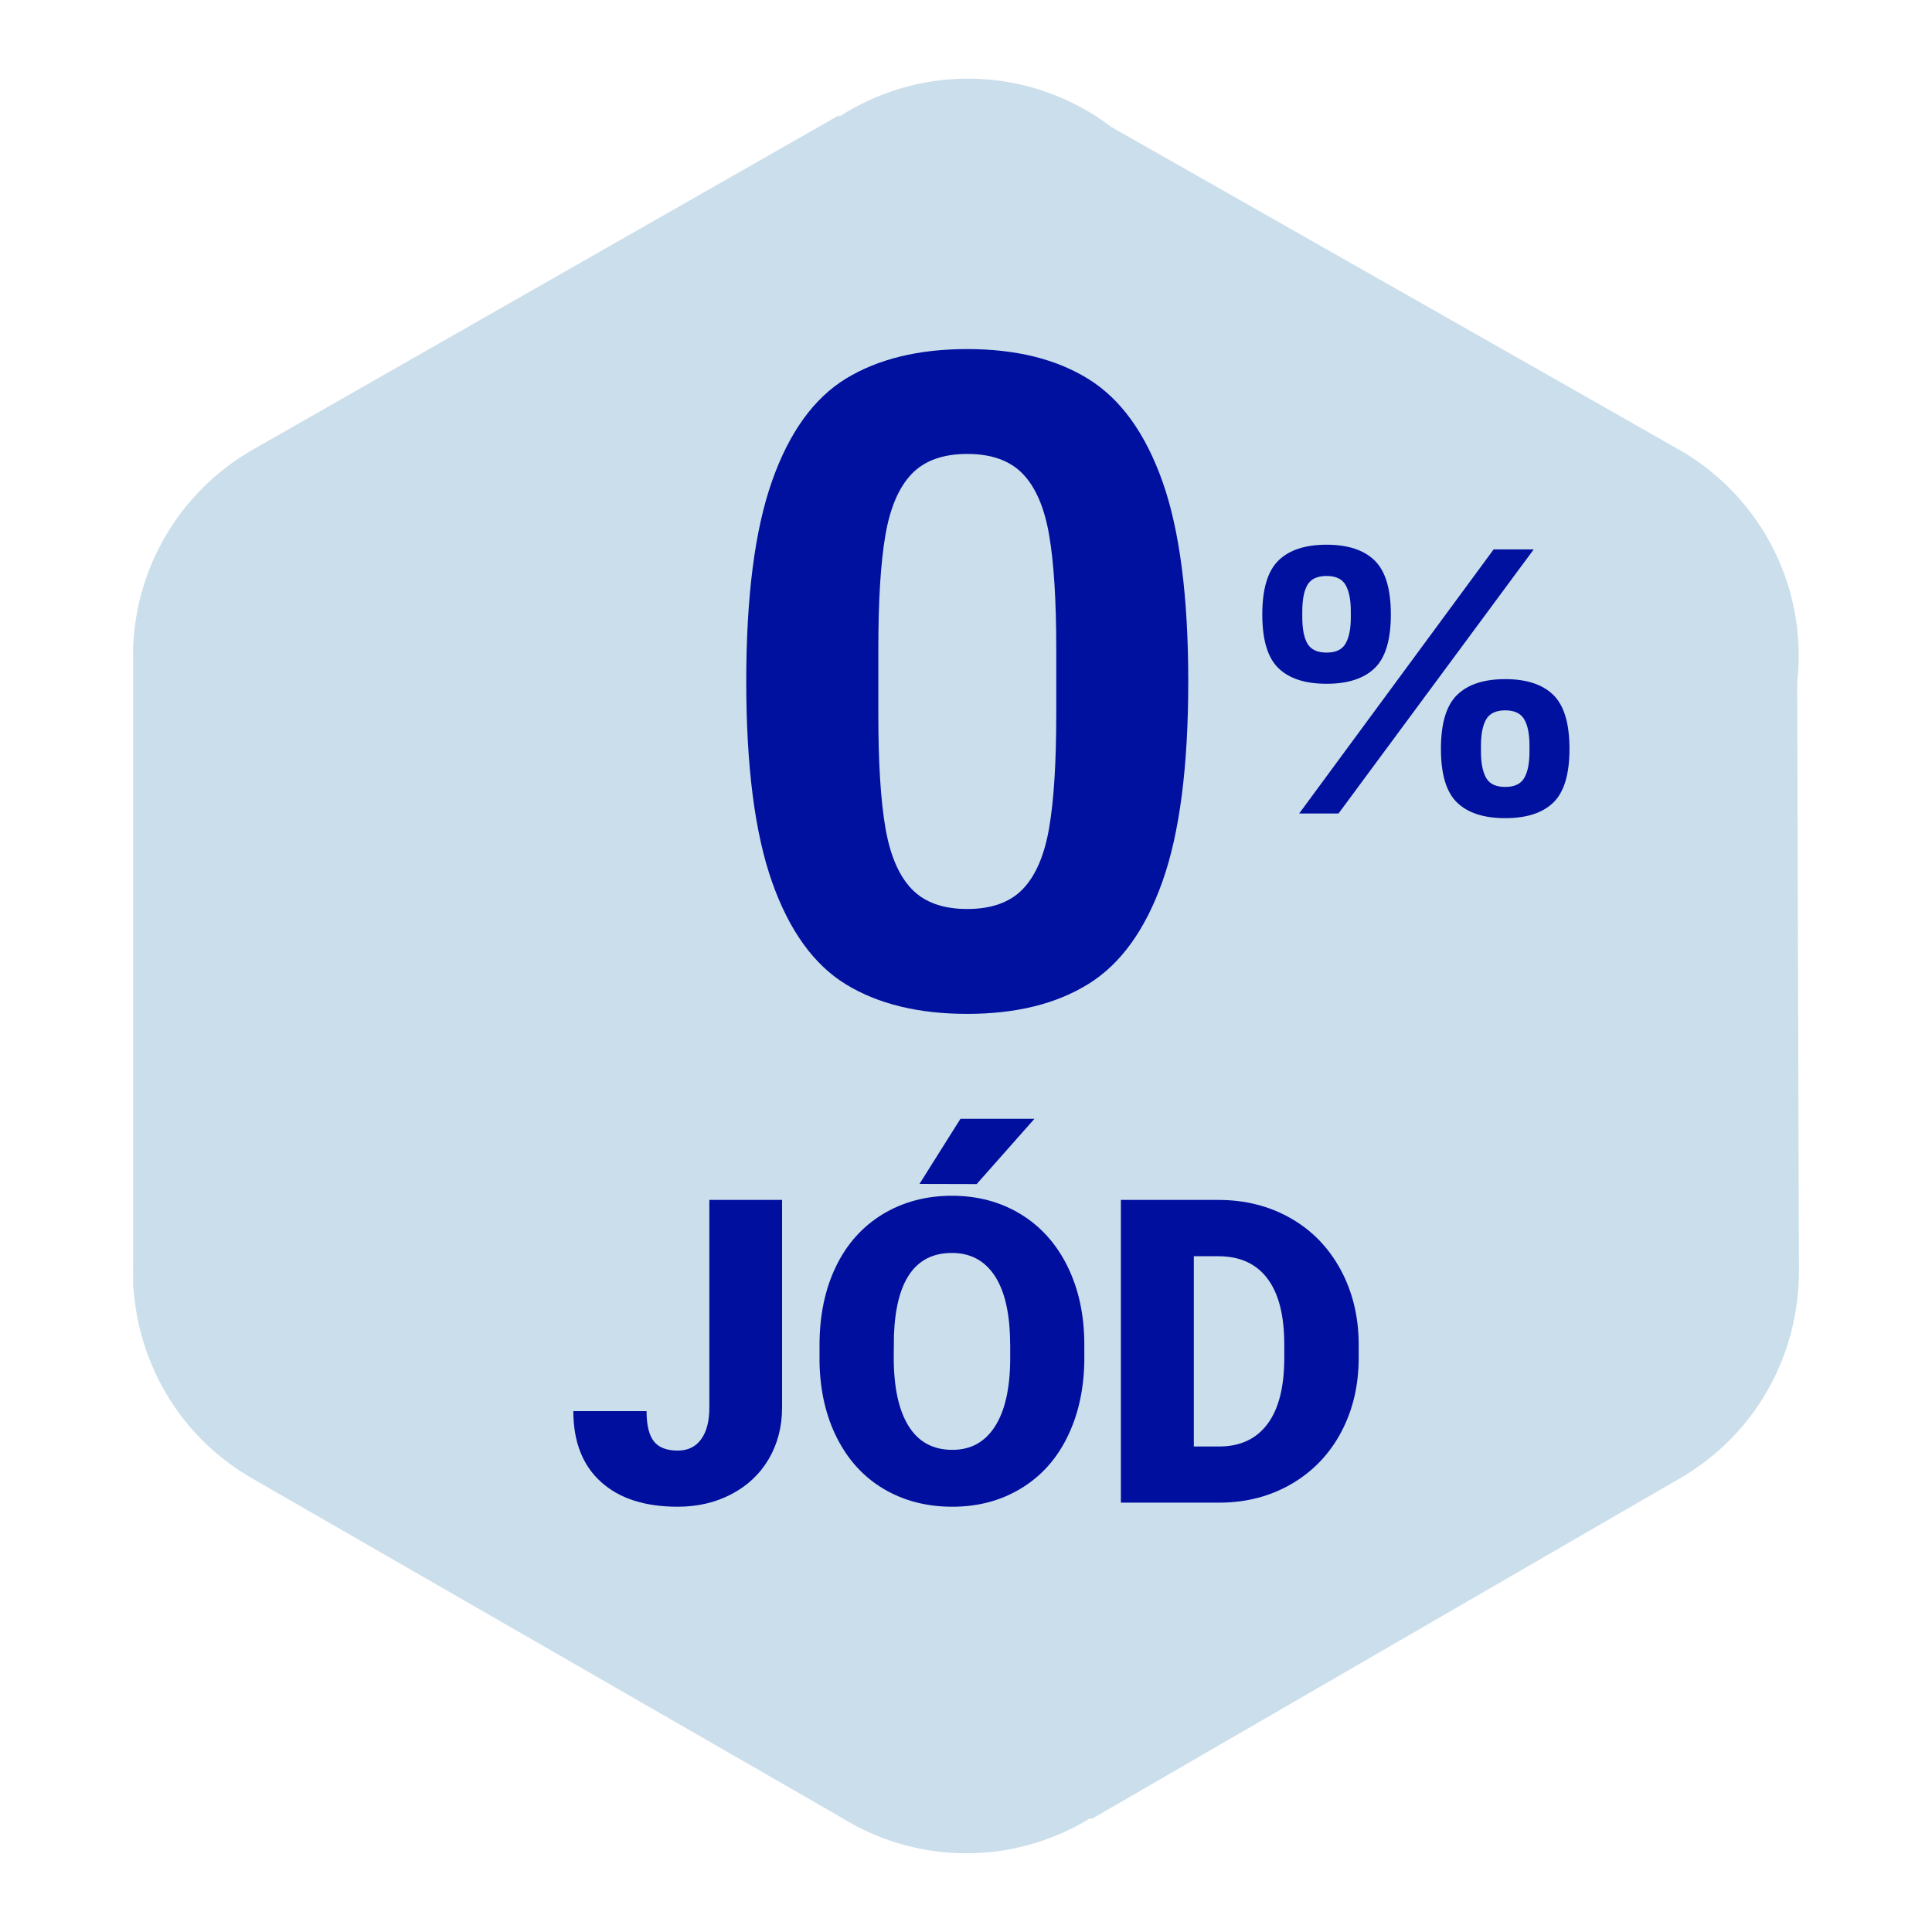
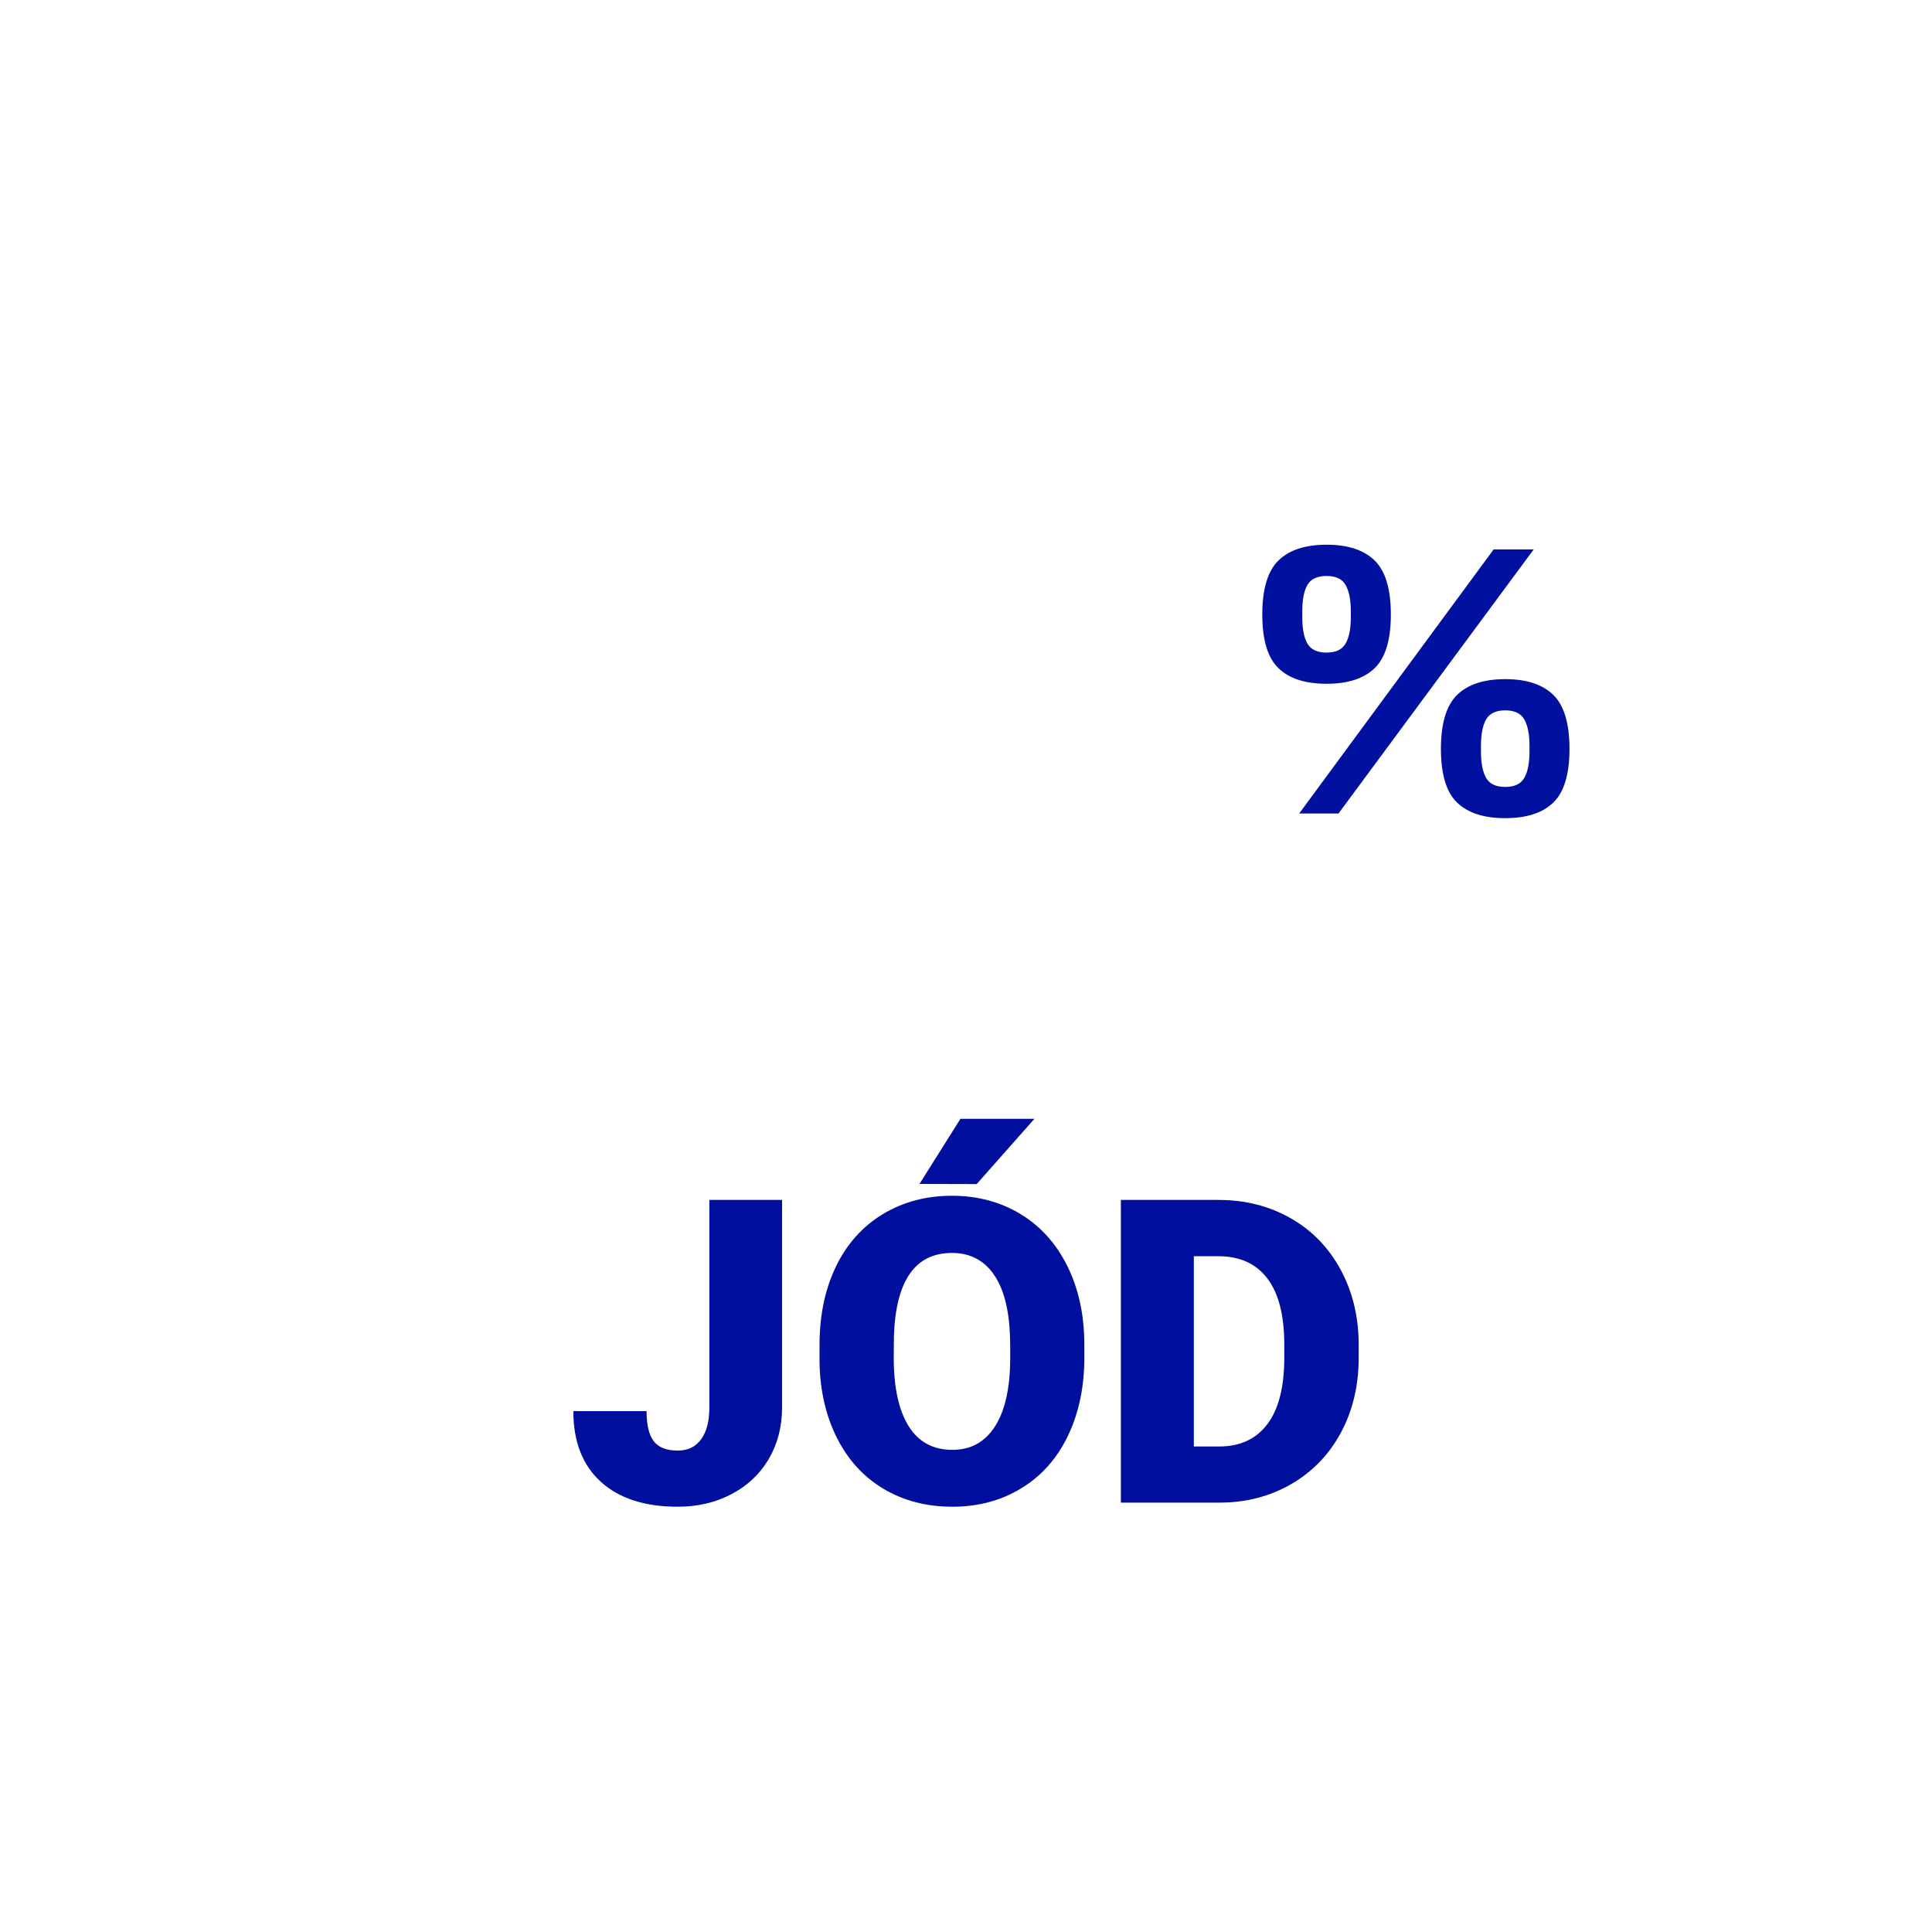
<svg xmlns="http://www.w3.org/2000/svg" xmlns:xlink="http://www.w3.org/1999/xlink" version="1.1" id="Vrstva_1" x="0px" y="0px" width="50px" height="50px" viewBox="0 0 50 50" enable-background="new 0 0 50 50" xml:space="preserve">
-   <path fill="#CBDEEB" d="M46.511,17.667c0.147-1.301-0.115-2.613-0.784-3.77c-0.521-0.902-1.256-1.642-2.119-2.17  c-0.162-0.1-14.836-8.434-14.836-8.434c-1.035-0.786-2.322-1.258-3.719-1.258c-1.226,0-2.366,0.363-3.327,0.98l-0.017-0.029  c0,0-15.095,8.608-15.224,8.684c-0.905,0.532-1.675,1.292-2.215,2.226c-0.505,0.875-0.78,1.835-0.822,2.815H3.446v0.016  c-0.003,0.094,0,0.188,0,0.282v15.655c-0.003,0.093,0,0.188,0,0.28v0.409h0.011c0.028,0.39,0.091,0.778,0.195,1.163  c0.426,1.594,1.448,2.923,2.877,3.747c0.265,0.154,15.213,8.756,15.213,8.756c0.949,0.595,2.066,0.944,3.266,0.944  c1.181,0,2.282-0.339,3.221-0.916l0.019,0.03c0,0,14.944-8.654,15.221-8.814c1.427-0.824,2.448-2.153,2.876-3.747  c0.142-0.533,0.212-1.076,0.211-1.615C46.555,32.66,46.511,17.667,46.511,17.667z" />
  <g>
    <defs>
-       <path id="SVGID_1_" d="M46.511,17.667c0.147-1.301-0.115-2.613-0.784-3.77c-0.521-0.902-1.256-1.642-2.119-2.17    c-0.162-0.1-14.836-8.434-14.836-8.434c-1.035-0.786-2.322-1.258-3.719-1.258c-1.226,0-2.366,0.363-3.327,0.98l-0.017-0.029    c0,0-15.095,8.608-15.224,8.684c-0.905,0.532-1.675,1.292-2.215,2.226c-0.505,0.875-0.78,1.835-0.822,2.815H3.446v0.016    c-0.003,0.094,0,0.188,0,0.282v15.655c-0.003,0.093,0,0.188,0,0.28v0.409h0.011c0.028,0.39,0.091,0.778,0.195,1.163    c0.426,1.594,1.448,2.923,2.877,3.747c0.265,0.154,15.213,8.756,15.213,8.756c0.949,0.595,2.066,0.944,3.266,0.944    c1.181,0,2.282-0.339,3.221-0.916l0.019,0.03c0,0,14.944-8.654,15.221-8.814c1.427-0.824,2.448-2.153,2.876-3.747    c0.142-0.533,0.212-1.076,0.211-1.615C46.555,32.66,46.511,17.667,46.511,17.667z" />
-     </defs>
+       </defs>
    <clipPath id="SVGID_2_">
      <use xlink:href="#SVGID_1_" overflow="visible" />
    </clipPath>
  </g>
  <g>
-     <path fill="#00109F" d="M21.894,25.476c-0.832-0.509-1.47-1.394-1.914-2.653c-0.445-1.261-0.667-2.989-0.667-5.186   s0.222-3.926,0.667-5.186c0.444-1.26,1.082-2.145,1.914-2.653s1.878-0.764,3.138-0.764c1.26,0,2.306,0.259,3.138,0.776   c0.833,0.517,1.471,1.401,1.915,2.653s0.667,2.977,0.667,5.174s-0.223,3.921-0.667,5.173c-0.444,1.253-1.082,2.138-1.915,2.654   c-0.832,0.517-1.878,0.775-3.138,0.775C23.772,26.239,22.726,25.984,21.894,25.476z M26.475,23.004   c0.33-0.347,0.558-0.876,0.678-1.587c0.122-0.711,0.183-1.688,0.183-2.933v-1.696c0-1.244-0.061-2.221-0.183-2.932   c-0.12-0.711-0.348-1.24-0.678-1.587c-0.332-0.347-0.812-0.521-1.442-0.521c-0.63,0-1.111,0.174-1.442,0.521   c-0.331,0.348-0.557,0.876-0.678,1.587c-0.122,0.711-0.182,1.688-0.182,2.932v1.696c0,1.244,0.06,2.222,0.182,2.933   c0.121,0.711,0.347,1.24,0.678,1.587c0.331,0.348,0.812,0.521,1.442,0.521C25.663,23.524,26.143,23.352,26.475,23.004z" />
-   </g>
+     </g>
  <g>
    <path fill="#00109F" d="M33.086,17.292c-0.279-0.269-0.418-0.732-0.418-1.39c0-0.658,0.139-1.123,0.418-1.396   c0.278-0.272,0.694-0.409,1.246-0.409c0.55,0,0.966,0.137,1.244,0.409c0.279,0.272,0.419,0.738,0.419,1.396   c0,0.657-0.14,1.121-0.419,1.39c-0.278,0.269-0.694,0.404-1.244,0.404C33.78,17.696,33.364,17.562,33.086,17.292z M38.655,14.219   h1.037l-5.052,6.835h-1.018L38.655,14.219z M34.824,16.654c0.09-0.156,0.135-0.383,0.135-0.682v-0.149   c0-0.299-0.045-0.526-0.135-0.683c-0.089-0.156-0.254-0.234-0.492-0.234c-0.239,0-0.404,0.076-0.494,0.229   c-0.09,0.153-0.135,0.382-0.135,0.688v0.149c0,0.306,0.045,0.535,0.135,0.688c0.09,0.152,0.255,0.229,0.494,0.229   C34.57,16.889,34.735,16.812,34.824,16.654z M37.709,20.77c-0.279-0.269-0.418-0.731-0.418-1.39c0-0.657,0.139-1.122,0.418-1.395   c0.279-0.273,0.694-0.409,1.246-0.409c0.551,0,0.966,0.136,1.245,0.409c0.278,0.272,0.418,0.737,0.418,1.395   c0,0.658-0.14,1.121-0.418,1.39c-0.279,0.27-0.694,0.404-1.245,0.404C38.403,21.174,37.988,21.039,37.709,20.77z M39.448,20.133   c0.09-0.156,0.135-0.385,0.135-0.683V19.3c0-0.299-0.045-0.525-0.135-0.682s-0.255-0.234-0.493-0.234   c-0.24,0-0.404,0.078-0.494,0.234c-0.089,0.156-0.134,0.383-0.134,0.682v0.15c0,0.298,0.045,0.526,0.134,0.683   c0.09,0.156,0.254,0.233,0.494,0.233C39.193,20.366,39.358,20.289,39.448,20.133z" />
  </g>
  <g>
    <g>
      <path fill="#000F9E" d="M18.356,31.054h1.884v5.374c0,0.498-0.117,0.944-0.347,1.335c-0.231,0.391-0.555,0.693-0.969,0.909    s-0.875,0.322-1.385,0.322c-0.854,0-1.518-0.215-1.99-0.646c-0.474-0.43-0.711-1.04-0.711-1.828h1.895    c0,0.358,0.062,0.617,0.186,0.778c0.124,0.162,0.331,0.243,0.622,0.243c0.261,0,0.463-0.098,0.605-0.294s0.212-0.468,0.212-0.82    V31.054z" />
      <path fill="#000F9E" d="M28.063,35.131c0,0.765-0.143,1.44-0.425,2.028c-0.283,0.589-0.687,1.042-1.208,1.358    c-0.521,0.318-1.116,0.477-1.783,0.477s-1.259-0.154-1.776-0.46s-0.919-0.745-1.208-1.315s-0.44-1.225-0.454-1.964v-0.441    c0-0.768,0.14-1.444,0.422-2.03c0.282-0.587,0.686-1.039,1.21-1.359c0.526-0.318,1.124-0.479,1.794-0.479    c0.665,0,1.256,0.159,1.776,0.474c0.52,0.316,0.924,0.765,1.213,1.348c0.288,0.583,0.435,1.251,0.438,2.004V35.131z     M26.142,34.803c0-0.778-0.13-1.369-0.391-1.773c-0.26-0.402-0.632-0.604-1.116-0.604c-0.946,0-1.446,0.71-1.5,2.131l-0.005,0.575    c0,0.769,0.127,1.358,0.382,1.771c0.255,0.413,0.633,0.619,1.136,0.619c0.477,0,0.844-0.203,1.103-0.608s0.39-0.987,0.393-1.748    V34.803z M24.856,28.955h1.915l-1.495,1.689l-1.48-0.004L24.856,28.955z" />
    </g>
    <g>
      <path fill="#000F9E" d="M29.008,38.888v-7.834h2.523c0.692,0,1.314,0.157,1.867,0.471c0.552,0.313,0.983,0.757,1.294,1.328    c0.31,0.572,0.467,1.213,0.471,1.924v0.361c0,0.717-0.152,1.359-0.455,1.928s-0.729,1.013-1.28,1.336    c-0.55,0.32-1.165,0.482-1.843,0.486H29.008z M30.896,32.511v4.924h0.656c0.542,0,0.957-0.193,1.248-0.579    c0.291-0.385,0.437-0.958,0.437-1.718v-0.34c0-0.757-0.146-1.327-0.437-1.71c-0.291-0.385-0.714-0.577-1.27-0.577H30.896z" />
    </g>
  </g>
</svg>